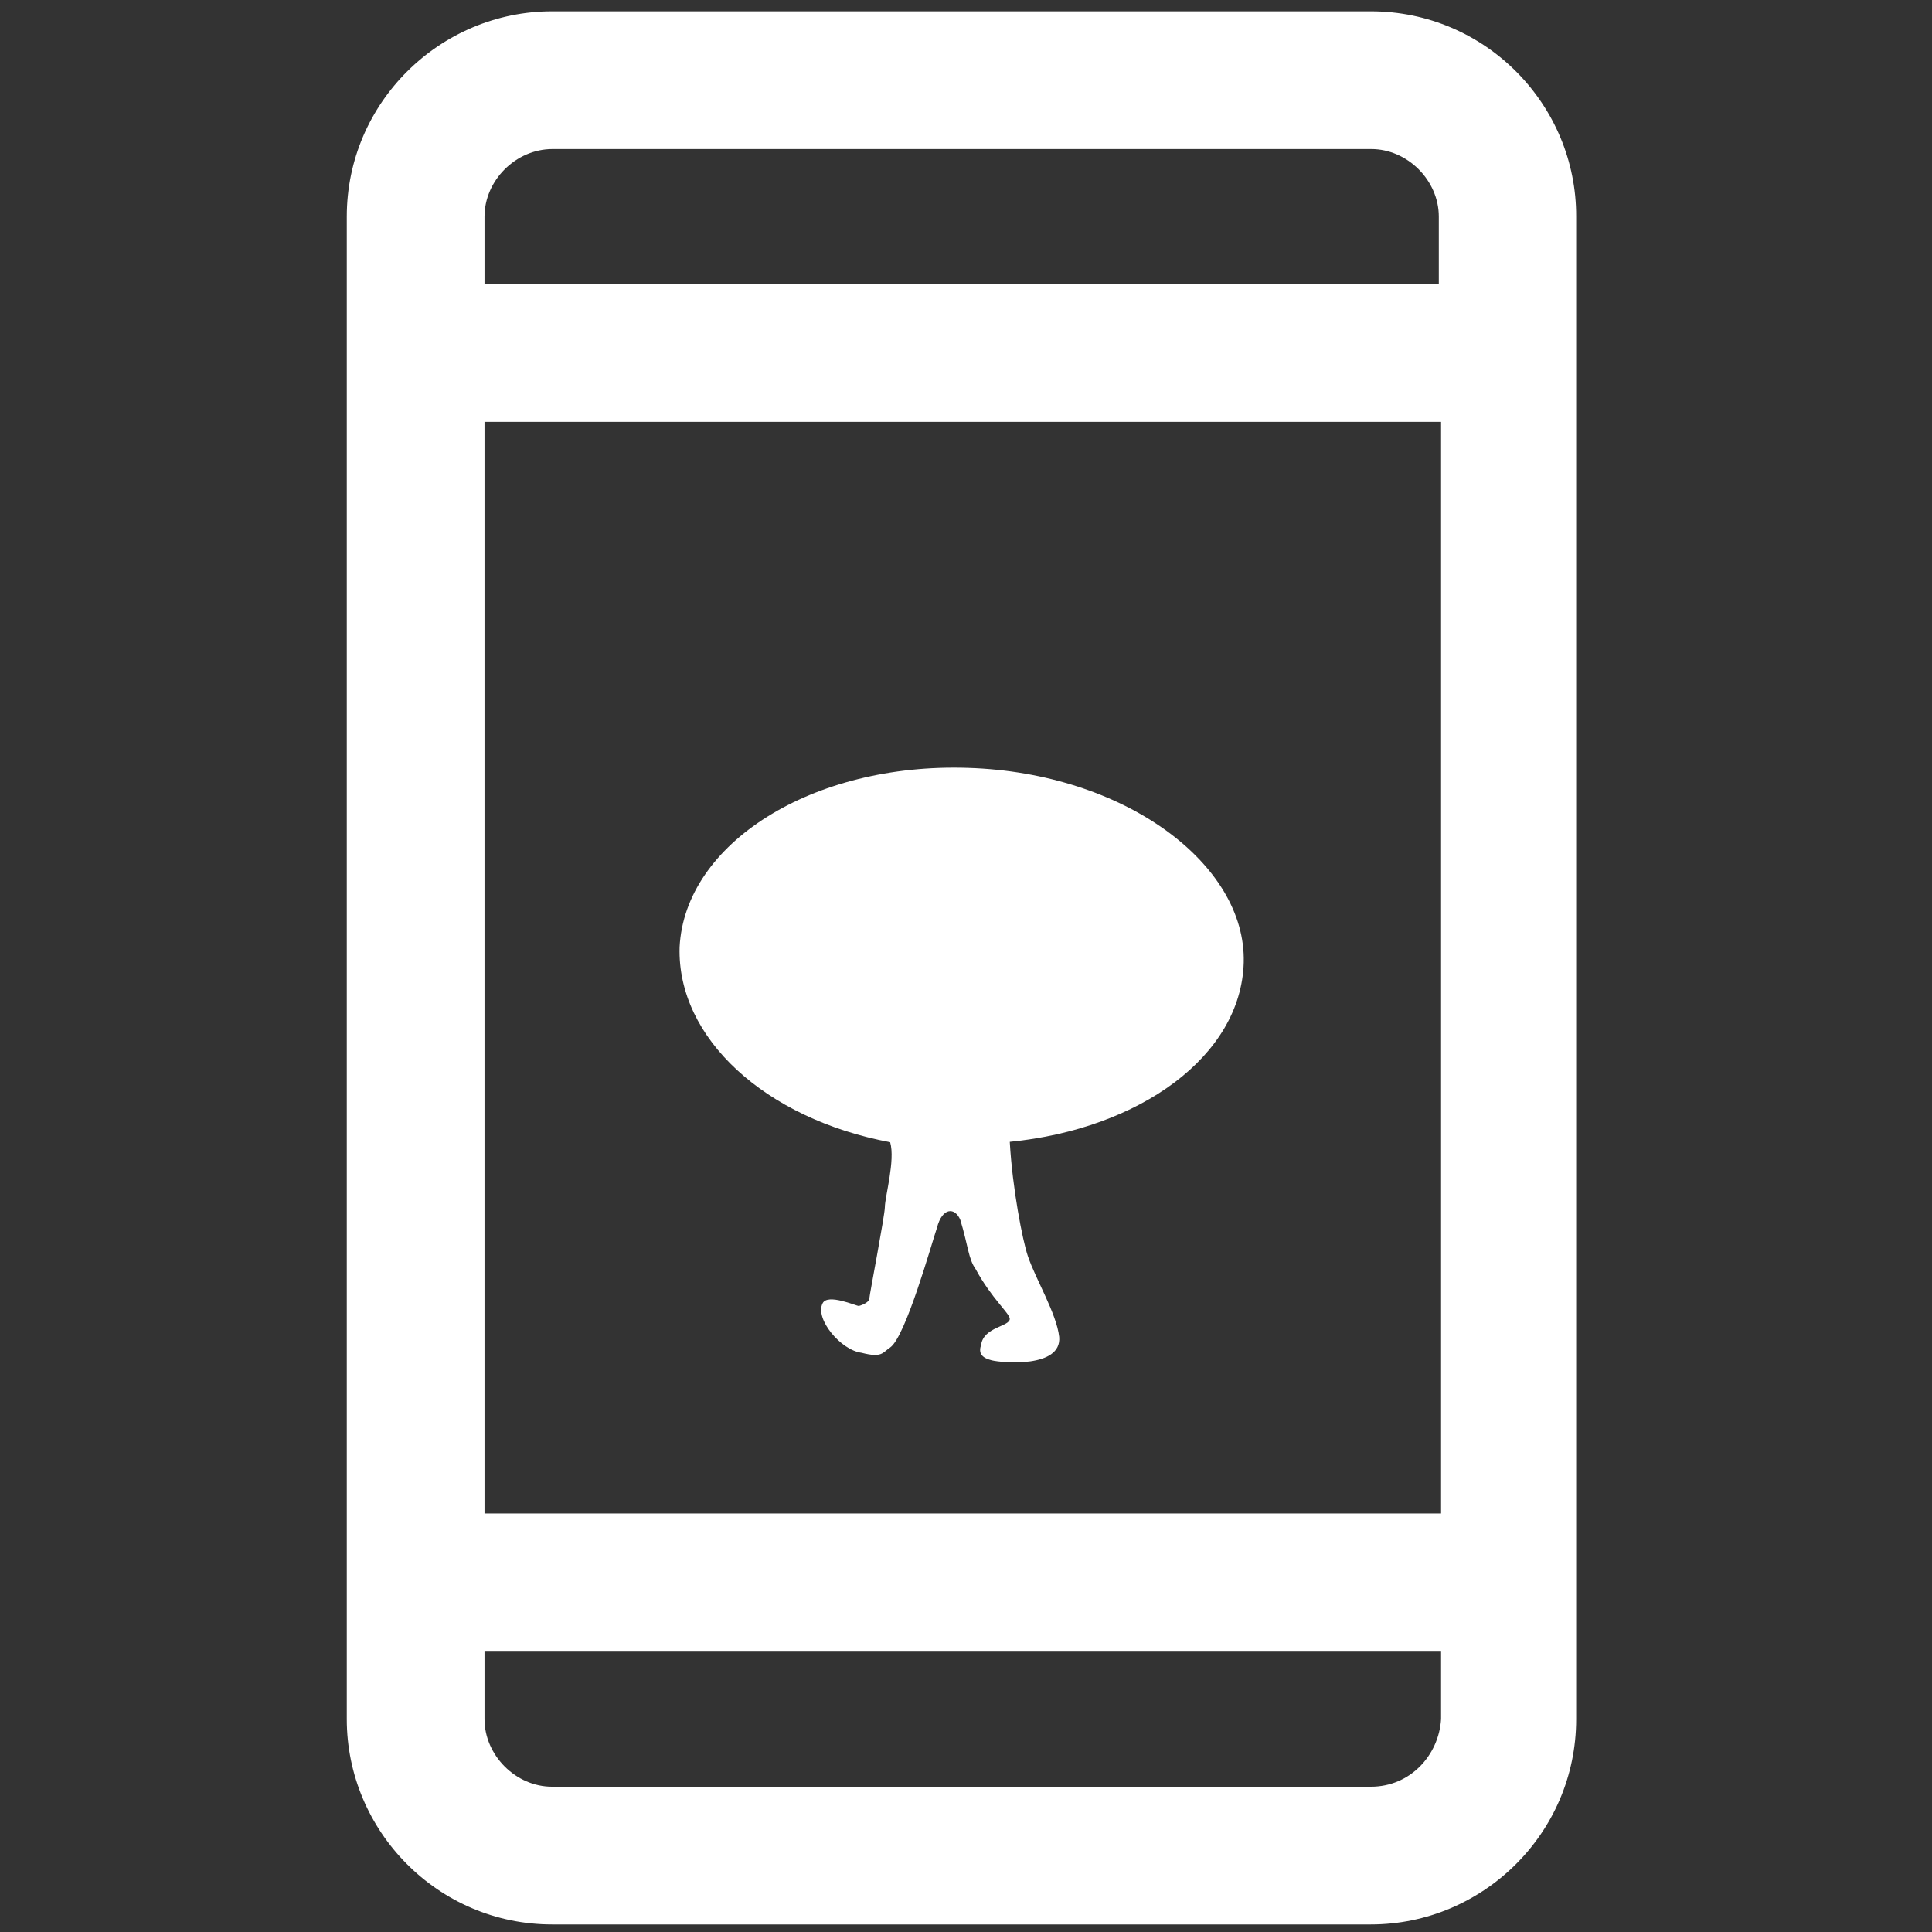
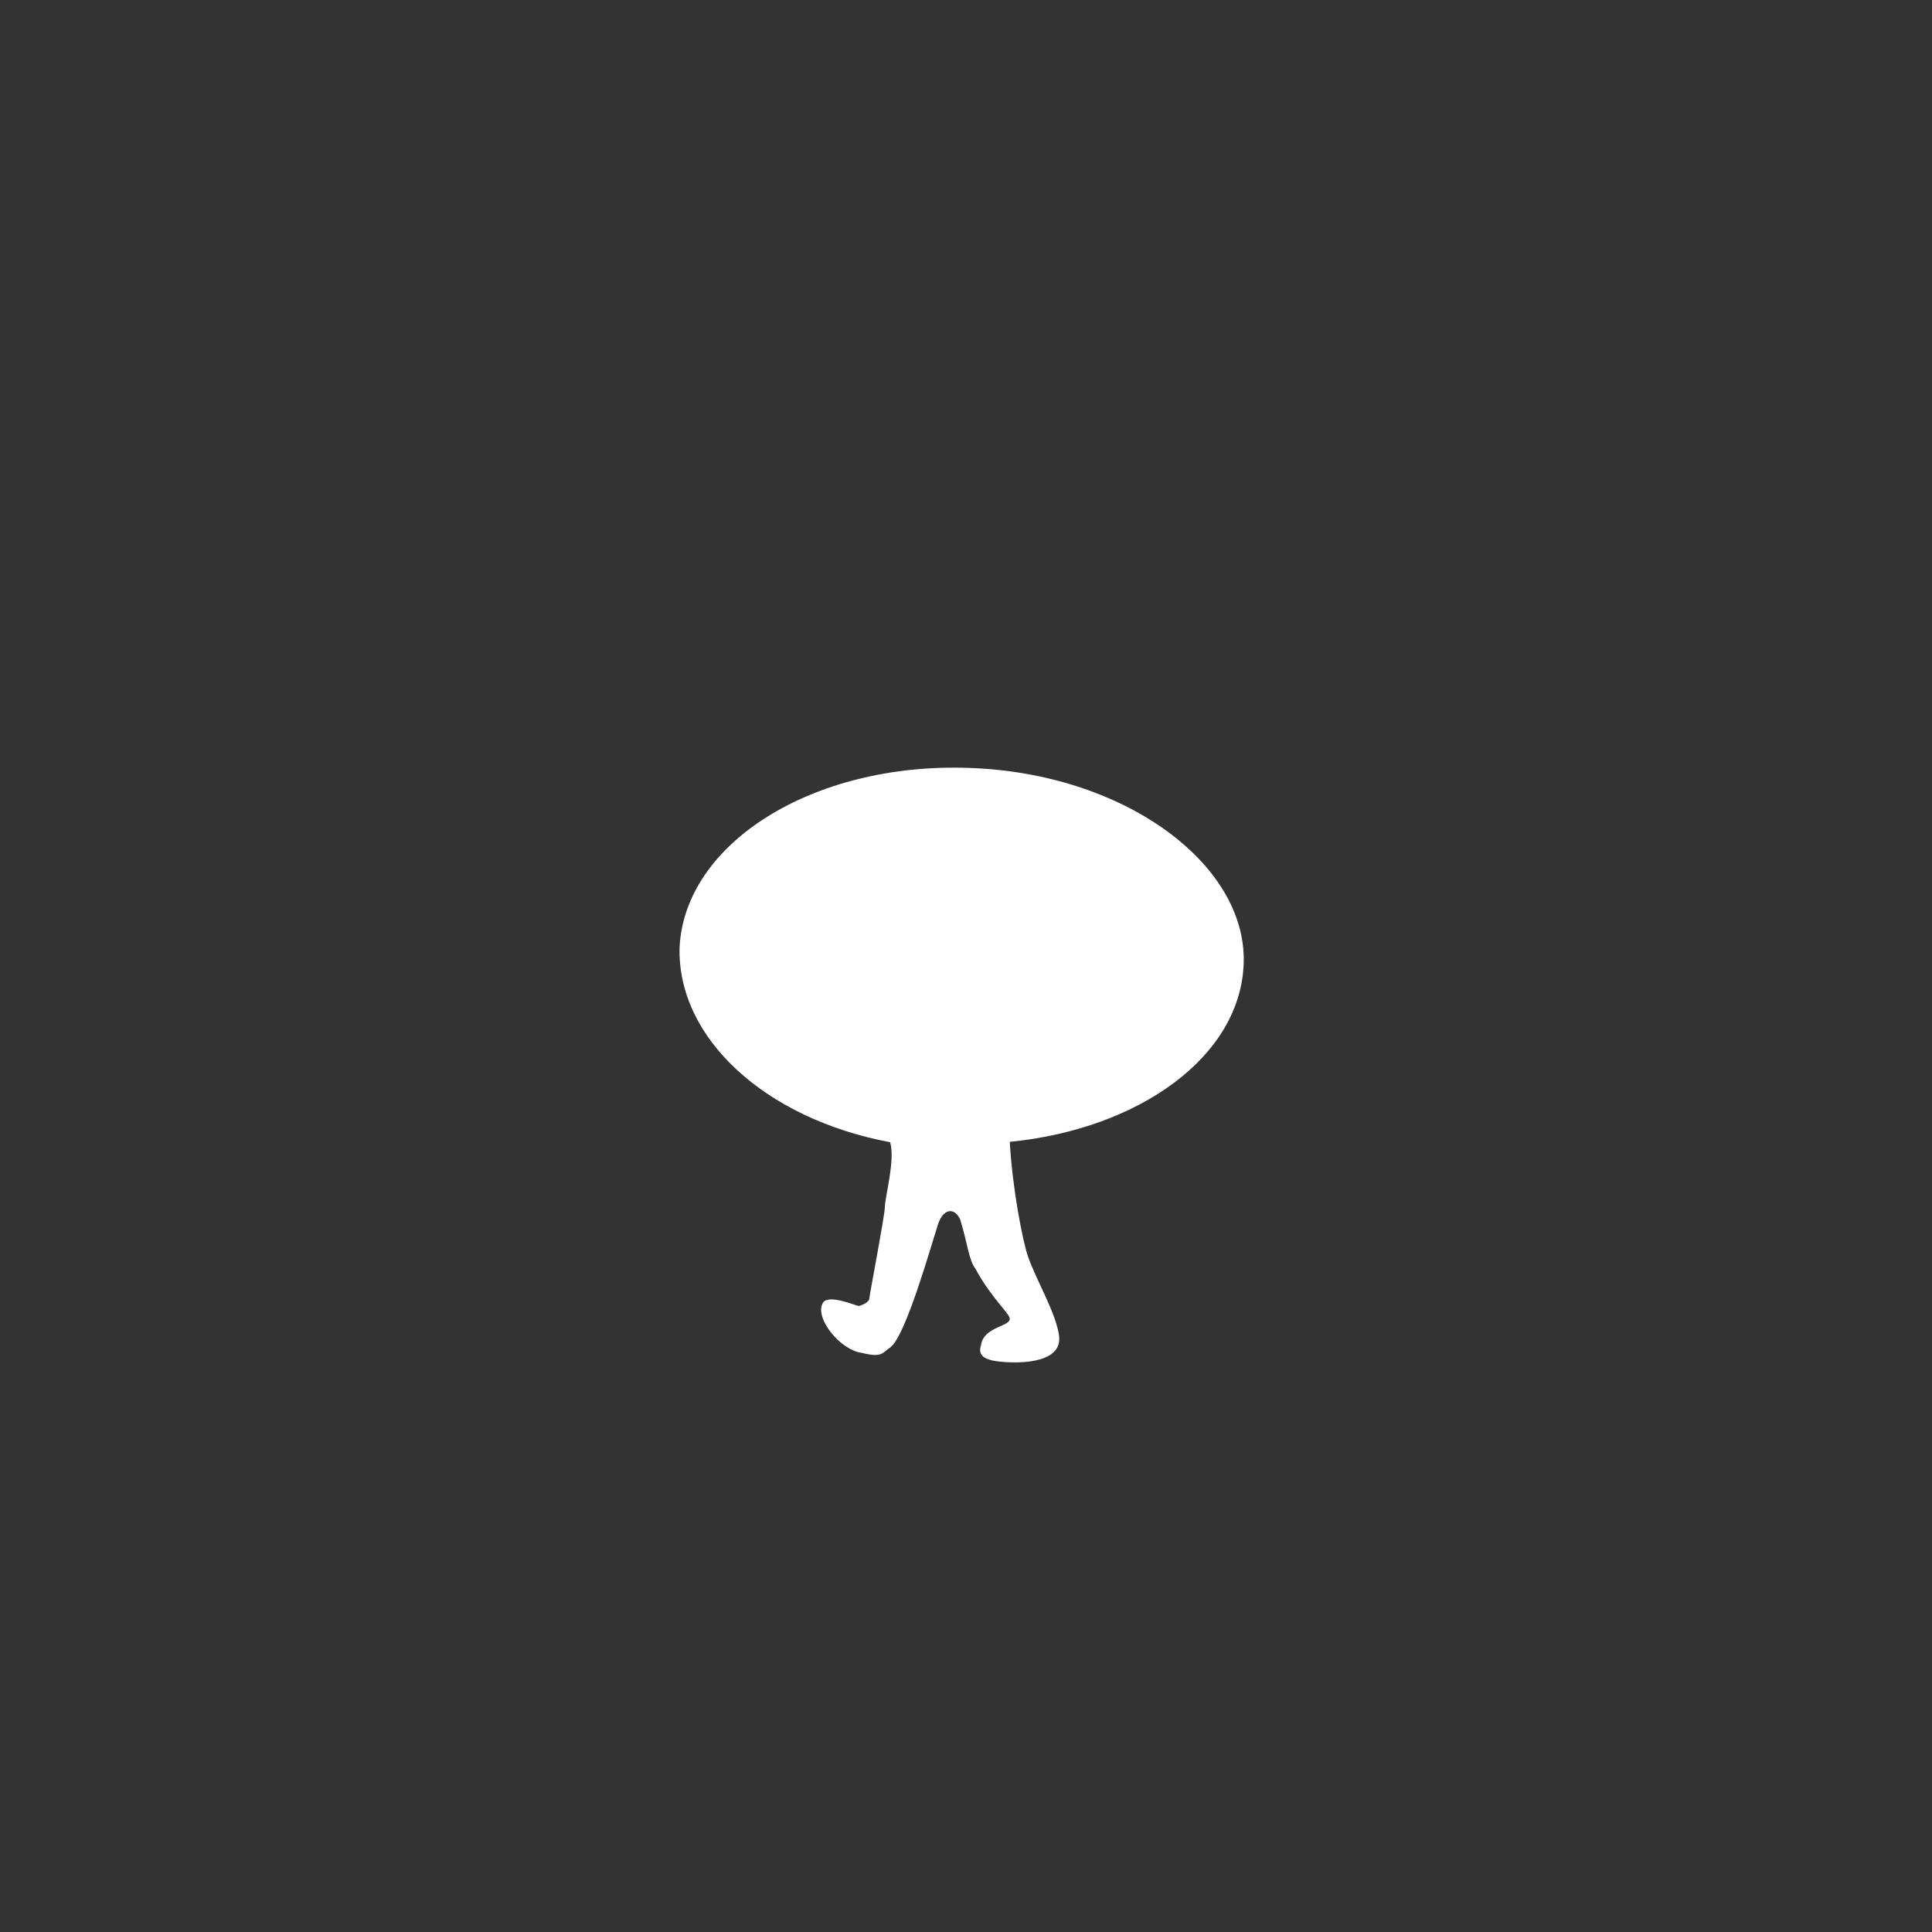
<svg xmlns="http://www.w3.org/2000/svg" version="1.1" id="レイヤー_1" x="0px" y="0px" viewBox="0 0 512 512" style="enable-background:new 0 0 512 512;" xml:space="preserve">
  <rect x="0" y="0" width="512" height="512" fill="#333333" stroke="none" />
  <style type="text/css">
	.st0{fill:#FFFFFF;}
</style>
  <g>
-     <path class="st0" d="M363.3,3h-217c-29.6,0-54.4,24.1-54.4,54.4v398.2c0,29.6,24.1,54.4,54.4,54.4h217c29.6,0,54.4-24.1,54.4-54.4   V57.4C417.8,27.8,393.7,3,363.3,3z M128.4,111.8h253.5v289.3H128.4V111.8z M146.4,39.5h217c9.6,0,17.9,8.3,17.9,17.9v17.9H128.4   V57.4C128.4,47.8,136.7,39.5,146.4,39.5z M363.3,473.5h-217c-9.6,0-17.9-8.3-17.9-17.9v-17.9h253.5v17.9   C381.3,465.2,373.7,473.5,363.3,473.5z" />
    <path class="st0" d="M256.6,203.5c-41.3-1.4-75.1,20-76.5,47.5c-0.7,24.1,22.7,45.5,55.8,51.7c1.4,4.8-1.4,14.5-1.4,17.2   c0,2.1-4.1,23.4-4.1,24.1c0,1.4-2.8,2.1-2.8,2.1c-0.7,0-8.3-3.4-9.6-0.7c-2.1,4.1,4.8,12.4,10.3,13.1c5.5,1.4,5.5,0,7.6-1.4   c4.1-2.8,11-27.6,12.4-31.7c1.4-5.5,4.8-5.5,6.2-2.1c2.1,6.9,2.1,10.3,4.1,13.1c4.1,7.6,9,11.7,9,13.1c0,2.1-6.9,2.1-7.6,6.9   c-0.7,2.1,0,3.4,2.8,4.1s18.6,2.1,17.9-6.2c-0.7-6.2-6.2-15.2-8.3-21.4c-1.4-4.1-4.1-17.9-4.8-30.3c34.4-3.4,61.3-22.7,62-47.5   C330.3,228.9,297.9,204.8,256.6,203.5z" />
  </g>
</svg>